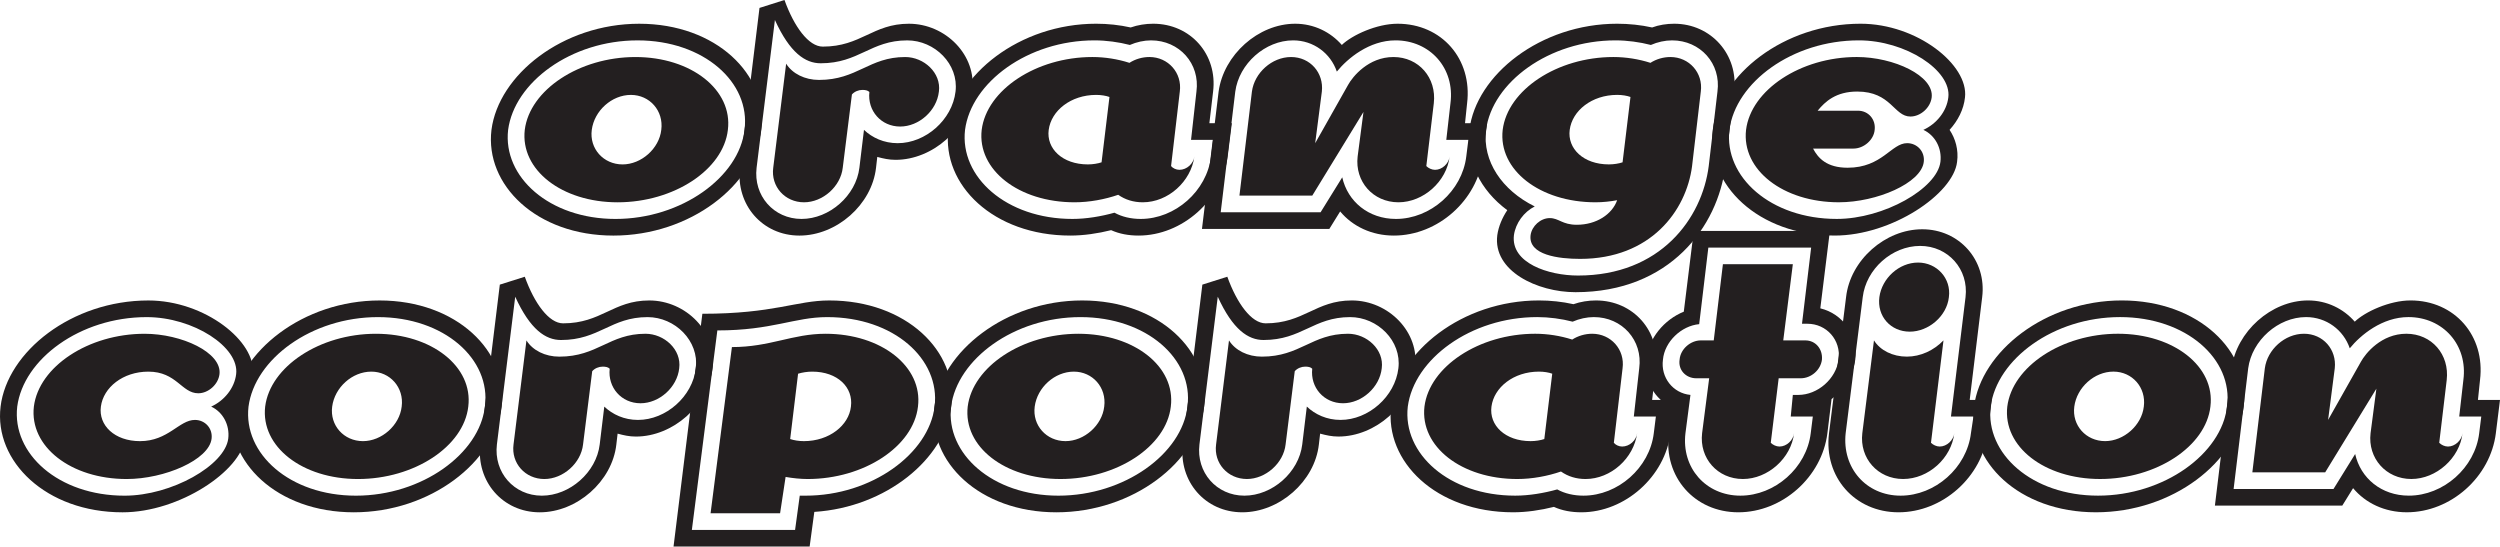
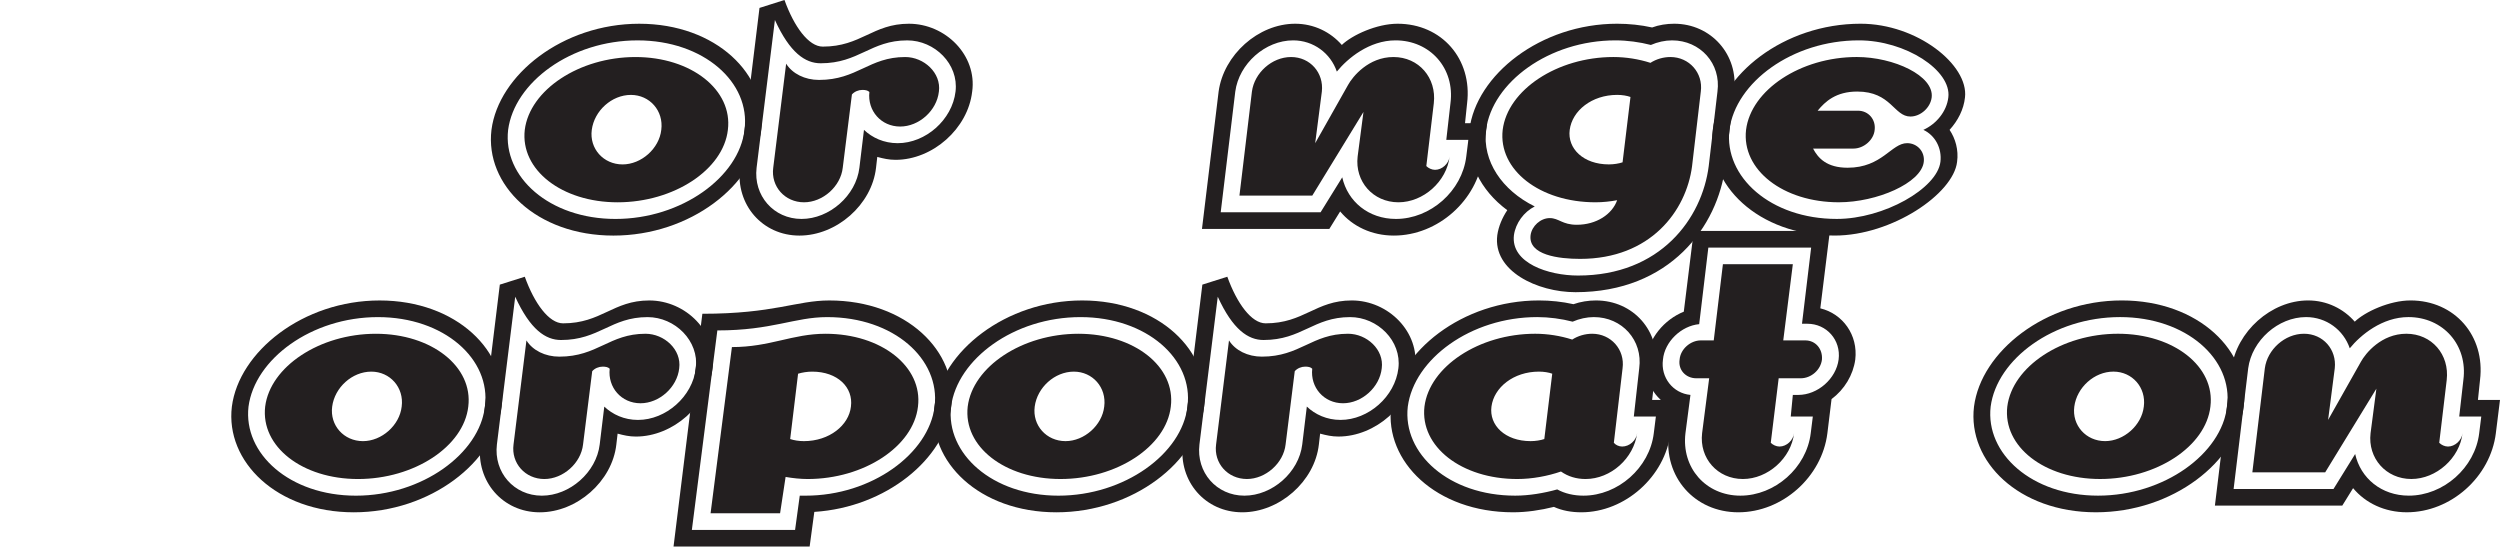
<svg xmlns="http://www.w3.org/2000/svg" version="1.1" width="100%" height="100%" viewBox="0 0 494 108" id="svg3004" xml:space="preserve">
  <defs id="defs3008" />
  <g transform="matrix(1.25,0,0,-1.25,0,108)" id="g3012">
    <path d="m 120.326,65.87 c 1.119,8.686 -7.105,16.777 -19.277,16.777 -12.106,0 -22.239,-8.093 -23.358,-16.777 -1.052,-8.686 7.105,-16.712 19.278,-16.711 12.173,0 22.305,8.025 23.357,16.711 z m -15.791,0 c -0.33,-2.961 -3.159,-5.461 -6.12,-5.461 -3.026,0 -5.264,2.5 -4.868,5.461 0.396,3.025 3.157,5.527 6.186,5.527 2.96,0 5.197,-2.502 4.802,-5.527 z m 10.527,0 c 0.791,6.316 -5.79,11.514 -14.606,11.514 -8.882,0 -16.712,-5.197 -17.502,-11.514 -0.724,-6.317 5.856,-11.451 14.673,-11.45 8.882,0 16.711,5.134 17.436,11.45 z m 2.631,0 c -0.855,-7.436 -9.935,-14.08 -20.396,-14.081 -10.461,0 -17.83,6.646 -16.974,14.081 0.987,7.501 9.935,14.146 20.462,14.146 10.461,0 17.896,-6.645 16.908,-14.146 z" id="path3016" style="fill:#231f20;fill-opacity:1;fill-rule:nonzero;stroke:none" />
    <path d="m 153.684,71.924 c 0.789,5.726 -4.211,10.724 -10.002,10.724 -5.723,0 -7.565,-3.617 -13.619,-3.617 -2.237,0 -4.541,3.158 -6.053,7.369 0,0 -3.949,-1.252 -3.949,-1.252 0,0 -3.093,-25.266 -3.093,-25.266 -0.658,-5.855 3.554,-10.723 9.407,-10.723 5.857,0 11.45,4.867 12.109,10.723 0,0 0.196,1.711 0.196,1.711 0.986,-0.262 1.842,-0.459 2.895,-0.459 5.855,0 11.448,4.934 12.107,10.79 z m -17.107,-6.054 c 0,0 -0.724,-5.988 -0.724,-5.988 -0.527,-4.407 -4.737,-8.092 -9.146,-8.092 -4.408,0 -7.631,3.685 -7.105,8.092 0,0 2.895,23.357 2.895,23.357 2.369,-5.197 4.803,-6.842 7.238,-6.842 6.053,0 7.895,3.619 13.685,3.619 4.342,0 8.159,-3.752 7.631,-8.093 -0.526,-4.474 -4.736,-8.157 -9.144,-8.157 -2.173,0 -4.015,0.854 -5.33,2.104 z m 11.843,6.054 c -0.329,-3.028 -3.158,-5.527 -6.119,-5.527 -3.026,0 -5.197,2.499 -4.868,5.461 -0.263,0.264 -0.658,0.329 -1.119,0.329 -0.592,0 -1.25,-0.264 -1.644,-0.723 0,0 -1.449,-11.582 -1.449,-11.582 -0.329,-2.96 -3.157,-5.461 -6.119,-5.461 -3.027,-9.8e-4 -5.264,2.501 -4.87,5.461 0,0 2.041,16.45 2.041,16.45 0.987,-1.579 2.961,-2.567 5.198,-2.567 6.054,9.7e-4 7.896,3.619 13.62,3.619 2.96,9.7e-4 5.725,-2.5 5.33,-5.46 z" id="path3018" style="fill:#231f20;fill-opacity:1;fill-rule:nonzero;stroke:none" />
-     <path d="m 174.135,60.74 c -0.592,-0.198 -1.382,-0.329 -2.172,-0.329 -4.013,0 -6.58,2.5 -6.185,5.46 0.395,3.026 3.488,5.527 7.5,5.527 0.791,0 1.58,-0.132 2.105,-0.329 0,0 -1.249,-10.329 -1.249,-10.329 z m 14.671,0.92 c -0.131,-1.117 -1.184,-2.105 -2.368,-2.105 -0.526,0 -1.052,0.264 -1.315,0.593 0,0 1.381,11.778 1.381,11.778 0.395,2.96 -1.842,5.461 -4.803,5.461 -1.118,0 -2.237,-0.328 -3.158,-0.922 -1.841,0.594 -3.881,0.921 -5.856,0.921 -8.881,0 -16.711,-5.197 -17.502,-11.515 -0.725,-6.316 5.856,-11.449 14.673,-11.449 2.368,0 4.803,0.462 6.908,1.185 1.119,-0.788 2.435,-1.185 3.883,-1.185 4.013,0 7.632,3.291 8.158,7.238 z m 2.633,0 c -0.659,-5.46 -5.659,-9.869 -11.121,-9.869 -1.512,0 -2.96,0.33 -4.145,0.987 -2.105,-0.593 -4.474,-0.987 -6.646,-0.987 -10.461,0 -17.83,6.646 -16.974,14.08 0.987,7.502 9.935,14.147 20.463,14.147 1.843,0 3.816,-0.264 5.592,-0.725 1.053,0.462 2.237,0.725 3.354,0.725 4.476,0 7.766,-3.685 7.172,-8.093 0,0 -0.854,-7.633 -0.854,-7.633 0,0 3.486,0 3.486,0 0,0 -0.328,-2.633 -0.328,-2.633 z m 2.631,0 c 0,0 0.658,5.264 0.658,5.264 0,0 -3.552,0 -3.552,0 0,0 0.59,5.002 0.59,5.002 0.725,5.855 -3.553,10.724 -9.473,10.724 -1.185,0 -2.435,-0.196 -3.553,-0.591 -1.776,0.395 -3.619,0.591 -5.462,0.591 -12.106,-9.8e-4 -22.239,-8.093 -23.358,-16.778 -1.051,-8.685 7.106,-16.711 19.279,-16.711 2.104,0 4.343,0.328 6.447,0.855 1.317,-0.592 2.763,-0.855 4.343,-0.855 6.908,0 13.226,5.658 14.08,12.5 z" id="path3020" style="fill:#231f20;fill-opacity:1;fill-rule:nonzero;stroke:none" />
    <path d="m 234.419,61.659 c 0,0 0.658,5.265 0.658,5.265 0,0 -3.486,0 -3.486,0 0,0 0.328,3.158 0.328,3.158 0.855,6.976 -4.013,12.567 -10.987,12.567 -3.291,0 -7.172,-1.777 -8.817,-3.355 -1.775,2.039 -4.408,3.355 -7.37,3.355 -5.855,-9.7e-4 -11.316,-4.936 -12.106,-10.725 0,0 -2.632,-21.714 -2.632,-21.714 0,0 20.134,9.7e-4 20.134,9.7e-4 0,0 1.71,2.764 1.71,2.764 1.974,-2.368 5.001,-3.815 8.488,-3.815 6.974,0 13.226,5.593 14.08,12.499 z m -22.237,-3.288 c 0,0 -3.423,-5.526 -3.423,-5.526 0,0 -15.79,-9.8e-4 -15.79,-9.8e-4 0,0 2.303,19.081 2.303,19.081 0.592,4.408 4.737,8.094 9.145,8.094 3.225,0 5.923,-2.041 6.909,-4.936 1.711,2.105 5.132,4.936 9.276,4.936 5.462,0 9.411,-4.408 8.686,-9.938 0,0 -0.658,-5.789 -0.658,-5.789 0,0 3.487,0 3.487,0 0,0 -0.329,-2.633 -0.329,-2.633 -0.658,-5.459 -5.659,-9.868 -11.12,-9.868 -4.342,0 -7.632,2.763 -8.486,6.58 z m 16.973,3.288 c -0.46,-3.946 -4.144,-7.238 -8.092,-7.238 -4.014,0 -6.909,3.292 -6.448,7.238 0,0 0.921,7.041 0.921,7.041 0,0 -8.093,-13.225 -8.093,-13.225 0,0 -11.513,0 -11.513,0 0,0 1.973,16.449 1.973,16.449 0.396,2.96 3.159,5.461 6.186,5.461 3.026,0 5.198,-2.501 4.869,-5.461 0,0 -1.053,-8.158 -1.053,-8.158 0,0 5.198,9.211 5.198,9.211 0.724,1.315 3.224,4.408 7.171,4.408 4.014,0 6.843,-3.29 6.382,-7.305 0,0 -1.184,-9.934 -1.184,-9.934 0.331,-0.33 0.856,-0.593 1.382,-0.593 1.119,9.7e-4 2.171,0.987 2.302,2.104 z" id="path3022" style="fill:#231f20;fill-opacity:1;fill-rule:nonzero;stroke:none" />
    <path d="m 242.612,53.766 c -5.198,2.565 -8.291,7.171 -7.697,12.106 0.986,7.501 9.936,14.146 20.462,14.146 1.843,0 3.816,-0.264 5.593,-0.725 1.052,0.461 2.237,0.725 3.355,0.725 4.475,0 7.764,-3.685 7.172,-8.094 0,0 -1.382,-11.777 -1.382,-11.777 -1.054,-8.289 -7.634,-17.305 -20.661,-17.305 -4.671,0 -10.658,1.973 -10.132,6.382 0.264,1.909 1.58,3.685 3.29,4.541 z m 13.883,6.974 c -0.593,-0.197 -1.382,-0.328 -2.171,-0.328 -4.014,0 -6.58,2.5 -6.185,5.461 0.395,3.025 3.487,5.527 7.501,5.527 0.789,0 1.579,-0.133 2.105,-0.33 0,0 -1.25,-10.33 -1.25,-10.33 z m 10.987,-0.592 c 0,0 1.381,11.777 1.381,11.777 0.396,2.961 -1.842,5.461 -4.803,5.461 -1.118,0 -2.237,-0.327 -3.158,-0.92 -1.842,0.593 -3.882,0.92 -5.855,0.92 -8.883,0 -16.711,-5.197 -17.503,-11.514 -0.724,-6.316 5.856,-11.45 14.674,-11.45 1.184,0 2.367,0.132 3.421,0.331 -0.79,-2.236 -3.291,-3.884 -6.382,-3.884 -2.304,0 -2.829,1.055 -4.277,1.055 -1.447,-9.8e-4 -2.829,-1.251 -3.026,-2.699 -0.395,-3.157 4.475,-3.749 7.829,-3.749 11.12,0 16.779,7.565 17.7,14.672 z m 5.264,0 c 0,0 1.382,11.777 1.382,11.777 0.723,5.79 -3.618,10.725 -9.475,10.725 -1.184,0 -2.434,-0.196 -3.486,-0.591 -1.778,0.395 -3.685,0.591 -5.527,0.591 -12.106,0 -22.306,-8.093 -23.358,-16.777 -0.592,-4.87 1.71,-9.541 5.987,-12.699 -0.79,-1.184 -1.382,-2.565 -1.579,-3.948 -0.725,-5.657 6.316,-9.014 12.369,-9.014 14.936,9.7e-4 22.501,10.397 23.688,19.937 z" id="path3024" style="fill:#231f20;fill-opacity:1;fill-rule:nonzero;stroke:none" />
    <path d="m 304.046,65.872 c 1.842,-0.854 2.961,-2.895 2.696,-5.065 -0.526,-4.211 -8.948,-9.015 -16.384,-9.015 -10.461,0 -17.83,6.645 -16.974,14.08 0.987,7.502 9.935,14.146 20.463,14.146 7.369,9.8e-4 14.67,-4.737 14.145,-9.014 -0.262,-2.238 -1.908,-4.211 -3.947,-5.133 z m 0.065,-5.065 c -0.395,-3.356 -7.435,-6.384 -13.423,-6.384 -8.816,0 -15.396,5.133 -14.672,11.449 0.79,6.316 8.62,11.514 17.503,11.515 5.855,0 12.238,-2.962 11.842,-6.382 -0.198,-1.646 -1.776,-3.027 -3.356,-3.027 -2.632,0 -3.027,3.948 -8.422,3.948 -3.354,0 -5.065,-1.579 -6.25,-3.028 0,0 6.383,0 6.383,0 1.644,0 2.829,-1.381 2.632,-3.025 -0.132,-1.579 -1.712,-2.96 -3.356,-2.96 0,0 -6.382,0 -6.382,0 0.789,-1.513 2.17,-3.028 5.461,-3.028 5.46,0 6.907,3.885 9.409,3.885 1.579,0 2.828,-1.317 2.631,-2.962 z m 5.264,0 c 0.262,1.907 -0.264,3.683 -1.185,5.065 1.316,1.447 2.238,3.225 2.436,5.133 0.593,5.131 -7.566,11.646 -16.514,11.645 -12.107,0 -22.305,-8.092 -23.358,-16.777 -1.053,-8.619 7.172,-16.711 19.278,-16.711 9.014,0 18.752,6.578 19.344,11.646 z" id="path3026" style="fill:#231f20;fill-opacity:1;fill-rule:nonzero;stroke:none" />
-     <path d="m 33.384,22.125 c 1.841,-0.855 2.96,-2.896 2.697,-5.068 -0.527,-4.209 -8.948,-9.014 -16.385,-9.014 -10.46,0 -17.83,6.646 -16.973,14.082 0.987,7.499 9.934,14.145 20.463,14.145 7.369,0 14.67,-4.736 14.145,-9.014 -0.264,-2.237 -1.908,-4.211 -3.947,-5.131 z m 0.064,-5.068 c -0.395,-3.354 -7.433,-6.381 -13.422,-6.381 -8.816,0 -15.395,5.131 -14.673,11.449 0.791,6.314 8.621,11.512 17.503,11.512 5.856,0 12.238,-2.96 11.842,-6.381 -0.196,-1.645 -1.776,-3.025 -3.355,-3.025 -2.632,0 -3.421,3.421 -7.896,3.421 -4.014,0 -7.105,-2.501 -7.5,-5.526 -0.397,-2.961 2.17,-5.462 6.184,-5.462 4.474,0 6.184,3.355 8.685,3.355 1.579,0 2.829,-1.314 2.631,-2.962 z m 5.264,0 c 0.263,1.908 -0.263,3.686 -1.186,5.068 1.317,1.446 2.24,3.223 2.437,5.131 0.593,5.133 -7.566,11.646 -16.514,11.646 -12.107,0 -22.305,-8.093 -23.358,-16.776 -1.052,-8.621 7.172,-16.713 19.278,-16.712 9.015,0 18.752,6.578 19.344,11.644 z" id="path3028" style="fill:#231f20;fill-opacity:1;fill-rule:nonzero;stroke:none" />
    <path d="m 79.289,22.126 c 1.118,8.684 -7.105,16.776 -19.277,16.776 -12.107,0 -22.239,-8.094 -23.358,-16.777 -1.053,-8.686 7.105,-16.712 19.279,-16.711 12.171,0 22.303,8.025 23.356,16.712 z m -15.791,0 c -0.331,-2.96 -3.159,-5.462 -6.12,-5.462 -3.026,0 -5.263,2.501 -4.867,5.461 0.393,3.026 3.157,5.527 6.184,5.527 2.961,0 5.197,-2.501 4.804,-5.526 z m 10.527,0 c 0.789,6.314 -5.79,11.512 -14.606,11.512 -8.883,0 -16.712,-5.198 -17.502,-11.513 -0.725,-6.317 5.855,-11.449 14.673,-11.449 8.881,0 16.711,5.133 17.435,11.45 z m 2.631,0 c -0.856,-7.437 -9.937,-14.082 -20.396,-14.082 -10.461,0 -17.83,6.646 -16.976,14.081 0.987,7.5 9.937,14.146 20.464,14.146 10.461,0 17.895,-6.646 16.908,-14.145 z" id="path3030" style="fill:#231f20;fill-opacity:1;fill-rule:nonzero;stroke:none" />
    <path d="m 112.633,28.18 c 0.79,5.723 -4.211,10.723 -10.001,10.723 -5.724,0 -7.565,-3.617 -13.621,-3.617 -2.237,0 -4.539,3.157 -6.052,7.367 0,0 -3.948,-1.248 -3.948,-1.248 0,0 -3.092,-25.267 -3.092,-25.267 -0.658,-5.855 3.554,-10.724 9.407,-10.724 5.856,0 11.449,4.868 12.107,10.725 0,0 0.198,1.711 0.198,1.711 0.987,-0.264 1.843,-0.461 2.895,-0.461 5.856,0 11.449,4.934 12.107,10.791 z M 95.525,22.126 c 0,0 -0.724,-5.987 -0.724,-5.987 -0.526,-4.409 -4.736,-8.094 -9.146,-8.094 -4.409,0 -7.632,3.685 -7.105,8.093 0,0 2.895,23.356 2.895,23.356 2.368,-5.197 4.803,-6.842 7.238,-6.842 6.053,0 7.895,3.619 13.685,3.619 4.343,0 8.16,-3.75 7.631,-8.092 -0.525,-4.475 -4.736,-8.16 -9.145,-8.16 -2.172,0 -4.014,0.855 -5.331,2.106 z m 11.845,6.054 c -0.33,-3.027 -3.159,-5.528 -6.119,-5.528 -3.027,0 -5.198,2.501 -4.87,5.461 -0.264,0.265 -0.658,0.329 -1.118,0.329 -0.592,0 -1.25,-0.262 -1.646,-0.725 0,0 -1.447,-11.578 -1.447,-11.578 -0.329,-2.962 -3.159,-5.463 -6.12,-5.463 -3.027,0 -5.263,2.5 -4.87,5.462 0,0 2.041,16.449 2.041,16.449 0.986,-1.579 2.961,-2.567 5.198,-2.566 6.054,0 7.896,3.618 13.62,3.618 2.96,0 5.724,-2.498 5.33,-5.459 z" id="path3032" style="fill:#231f20;fill-opacity:1;fill-rule:nonzero;stroke:none" />
    <path d="m 128.727,5.48 c 11.383,0.724 20.66,8.423 21.647,16.647 1.119,8.684 -7.105,16.776 -19.277,16.776 -5.198,0 -8.751,-2.104 -20.068,-2.104 0,0 -4.557,-36.799 -4.557,-36.799 0,0 21.516,0 21.516,0 0,0 0.739,5.479 0.739,5.479 z m -5.411,-0.216 c 0,0 0.871,5.742 0.871,5.742 1.12,-0.197 2.369,-0.329 3.489,-0.329 8.881,0 16.712,5.132 17.437,11.45 0.787,6.314 -5.791,11.512 -14.607,11.512 -5.266,0 -8.75,-2.105 -14.805,-2.105 0,0 -3.373,-26.27 -3.373,-26.27 0,0 10.988,0 10.988,0 z m 11.201,16.863 c -0.328,-2.961 -3.42,-5.462 -7.434,-5.462 -0.789,-9.8e-4 -1.579,0.131 -2.172,0.329 0,0 1.25,10.33 1.25,10.33 0.658,0.197 1.447,0.328 2.237,0.328 4.014,0 6.515,-2.5 6.118,-5.525 z m 13.226,0 c -0.921,-7.437 -9.936,-14.082 -20.395,-14.082 -0.33,0 -0.594,0 -0.923,0 0,0 -0.739,-5.412 -0.739,-5.412 0,0 -16.316,0 -16.316,0 0,0 4.029,31.533 4.029,31.533 8.686,0 12.172,2.105 17.371,2.105 10.526,0 17.896,-6.646 16.974,-14.145 z" id="path3034" style="fill:#231f20;fill-opacity:1;fill-rule:nonzero;stroke:none" />
    <path d="m 190.346,22.127 c 1.119,8.685 -7.104,16.777 -19.278,16.777 -12.106,-9.8e-4 -22.237,-8.094 -23.358,-16.777 -1.053,-8.686 7.106,-16.712 19.279,-16.712 12.173,0 22.305,8.026 23.357,16.712 z m -15.791,0 c -0.328,-2.96 -3.159,-5.461 -6.119,-5.461 -3.025,0 -5.264,2.5 -4.869,5.461 0.396,3.025 3.158,5.526 6.186,5.526 2.96,0 5.197,-2.501 4.803,-5.526 z m 10.527,0 c 0.789,6.314 -5.79,11.512 -14.607,11.512 -8.881,0 -16.712,-5.197 -17.5,-11.512 -0.725,-6.318 5.854,-11.449 14.671,-11.449 8.884,0 16.712,5.132 17.437,11.449 z m 2.631,0 c -0.855,-7.436 -9.934,-14.081 -20.396,-14.082 -10.461,0 -17.83,6.646 -16.975,14.082 0.988,7.499 9.937,14.145 20.463,14.145 10.461,0 17.895,-6.645 16.908,-14.145 z" id="path3036" style="fill:#231f20;fill-opacity:1;fill-rule:nonzero;stroke:none" />
    <path d="m 223.688,28.182 c 0.789,5.723 -4.21,10.723 -10.001,10.723 -5.723,0 -7.566,-3.618 -13.62,-3.618 -2.237,0 -4.538,3.158 -6.053,7.368 0,0 -3.946,-1.249 -3.946,-1.249 0,0 -3.094,-25.267 -3.094,-25.267 -0.658,-5.855 3.553,-10.724 9.407,-10.723 5.856,0 11.45,4.868 12.107,10.724 0,0 0.197,1.711 0.197,1.711 0.986,-0.264 1.843,-0.46 2.896,-0.46 5.855,0 11.449,4.934 12.106,10.791 z m -17.106,-6.054 c 0,0 -0.724,-5.988 -0.724,-5.988 -0.526,-4.409 -4.737,-8.094 -9.147,-8.094 -4.406,0 -7.631,3.685 -7.104,8.094 0,0 2.896,23.356 2.896,23.356 2.368,-5.197 4.804,-6.843 7.238,-6.843 6.052,9.8e-4 7.895,3.619 13.685,3.619 4.343,0 8.159,-3.75 7.631,-8.091 -0.524,-4.475 -4.736,-8.16 -9.146,-8.16 -2.17,0 -4.014,0.855 -5.328,2.106 z m 11.844,6.054 c -0.33,-3.028 -3.16,-5.529 -6.12,-5.529 -3.026,0 -5.197,2.501 -4.869,5.461 -0.263,0.266 -0.657,0.329 -1.118,0.329 -0.592,0 -1.25,-0.262 -1.645,-0.724 0,0 -1.447,-11.579 -1.447,-11.579 -0.33,-2.962 -3.16,-5.462 -6.12,-5.462 -3.026,0 -5.263,2.5 -4.868,5.462 0,0 2.039,16.448 2.039,16.448 0.988,-1.579 2.961,-2.566 5.197,-2.566 6.055,0 7.898,3.618 13.621,3.618 2.961,0 5.725,-2.498 5.33,-5.458 z" id="path3038" style="fill:#231f20;fill-opacity:1;fill-rule:nonzero;stroke:none" />
    <path d="m 244.126,16.996 c -0.592,-0.199 -1.382,-0.33 -2.17,-0.33 -4.016,0 -6.58,2.502 -6.186,5.463 0.395,3.025 3.486,5.525 7.501,5.525 0.789,0 1.579,-0.131 2.106,-0.328 0,0 -1.252,-10.33 -1.252,-10.33 z m 14.671,0.92 c -0.129,-1.118 -1.183,-2.105 -2.367,-2.105 -0.526,0 -1.054,0.264 -1.314,0.592 0,0 1.38,11.779 1.38,11.779 0.396,2.961 -1.842,5.459 -4.803,5.459 -1.117,0 -2.236,-0.328 -3.157,-0.92 -1.842,0.592 -3.882,0.92 -5.854,0.92 -8.883,0 -16.713,-5.198 -17.504,-11.513 -0.725,-6.317 5.857,-11.45 14.672,-11.45 2.368,0 4.805,0.461 6.909,1.186 1.12,-0.789 2.435,-1.186 3.882,-1.186 4.014,9.8e-4 7.633,3.291 8.157,7.238 z m 2.633,0 c -0.657,-5.461 -5.657,-9.869 -11.119,-9.869 -1.513,0 -2.96,0.33 -4.146,0.986 -2.105,-0.592 -4.473,-0.986 -6.645,-0.986 -10.462,0 -17.83,6.645 -16.977,14.081 0.989,7.499 9.937,14.146 20.465,14.146 1.842,0 3.816,-0.262 5.593,-0.725 1.052,0.463 2.237,0.725 3.354,0.725 4.475,0 7.765,-3.684 7.172,-8.092 0,0 -0.855,-7.633 -0.855,-7.633 0,0 3.487,0 3.487,0 0,0 -0.33,-2.633 -0.33,-2.633 z m 2.633,0 c 0,0 0.657,5.265 0.657,5.265 0,0 -3.551,0 -3.551,0 0,0 0.591,5.001 0.591,5.001 0.724,5.854 -3.554,10.723 -9.474,10.723 -1.184,0 -2.436,-0.195 -3.555,-0.591 -1.774,0.396 -3.617,0.591 -5.459,0.591 -12.106,0 -22.238,-8.092 -23.359,-16.776 -1.053,-8.687 7.107,-16.712 19.279,-16.712 2.104,0 4.342,0.328 6.447,0.855 1.316,-0.593 2.764,-0.855 4.342,-0.855 6.909,0 13.225,5.658 14.081,12.5 z" id="path3040" style="fill:#231f20;fill-opacity:1;fill-rule:nonzero;stroke:none" />
    <path d="m 283.081,20.549 c 0,0 3.489,0 3.489,0 0,0 -0.33,-2.633 -0.33,-2.633 -0.656,-5.461 -5.658,-9.869 -11.119,-9.869 -5.463,0 -9.343,4.408 -8.686,9.869 0,0 0.791,6.055 0.791,6.055 -2.765,0.262 -4.738,2.763 -4.346,5.592 0.266,2.829 2.898,5.33 5.727,5.594 0,0 1.447,12.105 1.447,12.105 0,0 16.252,0 16.252,0 0,0 -1.447,-12.041 -1.447,-12.041 0,0 0.855,0 0.855,0 3.026,0 5.329,-2.566 4.934,-5.658 -0.394,-3.025 -3.29,-5.592 -6.381,-5.592 0,0 -0.856,0 -0.856,0 0,0 -0.33,-3.422 -0.33,-3.422 z m 6.45,2.764 c 2.039,1.514 3.42,3.815 3.75,6.25 0.461,3.882 -1.975,7.238 -5.526,8.094 0,0 1.513,12.236 1.513,12.236 0,0 -21.516,0 -21.516,0 0,0 -1.578,-12.764 -1.578,-12.764 -3.092,-1.25 -5.594,-4.21 -5.922,-7.566 -0.46,-3.29 1.316,-6.316 4.078,-7.566 0,0 -0.525,-4.08 -0.525,-4.08 -0.856,-6.908 4.078,-12.5 10.987,-12.5 6.974,0 13.224,5.592 14.081,12.5 0,0 0.658,5.396 0.658,5.396 z m -1.516,6.25 c -0.195,-1.645 -1.709,-2.961 -3.354,-2.961 0,0 -3.488,0 -3.488,0 0,0 -1.25,-10.198 -1.25,-10.198 0.328,-0.329 0.855,-0.593 1.381,-0.593 1.12,0 2.172,0.988 2.305,2.105 -0.461,-3.947 -4.145,-7.237 -8.094,-7.237 -4.014,0 -6.909,3.29 -6.447,7.237 0,0 1.118,8.686 1.118,8.686 0,0 -2.04,0 -2.04,0 -1.645,0 -2.895,1.316 -2.633,2.961 0.133,1.646 1.713,3.027 3.357,3.027 0,0 2.039,0 2.039,0 0,0 1.449,12.041 1.449,12.041 0,0 11.053,0 11.053,0 0,0 -1.514,-12.041 -1.514,-12.041 0,0 3.487,0 3.487,0 1.646,0 2.763,-1.381 2.63,-3.027 z" id="path3042" style="fill:#231f20;fill-opacity:1;fill-rule:nonzero;stroke:none" />
-     <path d="m 308.936,17.917 c -0.133,-1.118 -1.186,-2.105 -2.303,-2.105 -0.527,0 -1.055,0.264 -1.384,0.593 0,0 1.978,16.186 1.978,16.186 -1.516,-1.58 -3.621,-2.566 -5.793,-2.566 -2.236,0 -4.211,0.986 -5.197,2.566 0,0 -1.843,-14.674 -1.843,-14.674 -0.46,-3.947 2.435,-7.236 6.448,-7.236 4.014,0 7.633,3.289 8.094,7.237 z m -0.855,21.516 c 0.396,2.962 -1.908,5.461 -4.869,5.461 -3.027,0 -5.725,-2.499 -6.12,-5.461 -0.394,-3.026 1.778,-5.461 4.804,-5.461 2.961,0 5.856,2.435 6.186,5.461 z m 3.486,-21.516 c -0.657,-5.461 -5.658,-9.87 -11.119,-9.87 -5.462,0 -9.277,4.409 -8.686,9.869 0,0 2.699,21.517 2.699,21.517 0.525,4.409 4.604,8.093 9.08,8.093 4.406,0 7.697,-3.684 7.172,-8.093 0,0 -2.305,-18.883 -2.305,-18.883 0,0 3.553,0 3.553,0 0,0 -0.395,-2.633 -0.395,-2.633 z m 2.633,0 c 0,0 0.656,5.265 0.656,5.265 0,0 -3.486,0 -3.486,0 0,0 1.975,16.251 1.975,16.251 0.723,5.854 -3.62,10.725 -9.475,10.725 -5.855,0 -11.383,-4.87 -12.041,-10.725 0,0 -2.697,-21.517 -2.697,-21.517 -0.857,-6.908 4.078,-12.5 10.986,-12.499 6.976,0 13.225,5.591 14.082,12.5 z" id="path3044" style="fill:#231f20;fill-opacity:1;fill-rule:nonzero;stroke:none" />
    <path d="m 354.685,22.13 c 1.12,8.684 -7.105,16.776 -19.277,16.776 -12.107,0 -22.239,-8.094 -23.357,-16.777 -1.053,-8.686 7.104,-16.712 19.277,-16.712 12.173,9.8e-4 22.305,8.026 23.357,16.713 z m -15.791,-9.7e-4 c -0.33,-2.959 -3.159,-5.461 -6.119,-5.461 -3.027,0 -5.265,2.501 -4.869,5.461 0.396,3.025 3.157,5.526 6.186,5.527 2.961,0 5.197,-2.501 4.803,-5.527 z m 10.527,9.7e-4 c 0.791,6.314 -5.789,11.512 -14.605,11.512 -8.883,-9.8e-4 -16.713,-5.198 -17.504,-11.513 -0.723,-6.317 5.856,-11.449 14.674,-11.449 8.883,0 16.713,5.133 17.436,11.45 z m 2.631,0 c -0.854,-7.437 -9.935,-14.082 -20.396,-14.082 -10.461,0 -17.829,6.646 -16.973,14.081 0.986,7.5 9.935,14.145 20.461,14.146 10.462,0 17.896,-6.646 16.908,-14.145 z" id="path3046" style="fill:#231f20;fill-opacity:1;fill-rule:nonzero;stroke:none" />
    <path d="m 394.543,17.918 c 0,0 0.657,5.265 0.657,5.265 0,0 -3.487,0 -3.487,0 0,0 0.329,3.157 0.329,3.157 0.856,6.975 -4.013,12.566 -10.986,12.566 -3.291,0 -7.174,-1.775 -8.818,-3.355 -1.775,2.041 -4.407,3.355 -7.368,3.355 -5.856,0 -11.316,-4.934 -12.107,-10.723 0,0 -2.632,-21.714 -2.632,-21.714 0,0 20.135,9.7e-4 20.135,9.7e-4 0,0 1.71,2.762 1.71,2.762 1.974,-2.369 5,-3.814 8.488,-3.814 6.974,0 13.224,5.592 14.08,12.5 z m -22.24,-3.289 c 0,0 -3.422,-5.526 -3.422,-5.526 0,0 -15.791,0 -15.791,0 0,0 2.305,19.081 2.305,19.081 0.592,4.406 4.736,8.091 9.146,8.092 3.225,0 5.922,-2.04 6.909,-4.935 1.711,2.104 5.131,4.935 9.275,4.935 5.463,0 9.41,-4.409 8.686,-9.936 0,0 -0.657,-5.789 -0.657,-5.789 0,0 3.486,0 3.486,0 0,0 -0.329,-2.633 -0.329,-2.633 -0.657,-5.461 -5.658,-9.869 -11.119,-9.869 -4.344,0 -7.633,2.763 -8.488,6.58 z m 16.975,3.289 c -0.459,-3.947 -4.144,-7.238 -8.094,-7.238 -4.012,0 -6.906,3.291 -6.446,7.238 0,0 0.921,7.041 0.921,7.041 0,0 -8.094,-13.226 -8.094,-13.226 0,0 -11.513,0 -11.513,0 0,0 1.974,16.45 1.974,16.45 0.395,2.96 3.159,5.458 6.187,5.458 3.024,9.8e-4 5.197,-2.498 4.868,-5.458 0,0 -1.053,-8.16 -1.053,-8.16 0,0 5.198,9.212 5.198,9.212 0.724,1.315 3.224,4.407 7.169,4.407 4.016,0 6.844,-3.289 6.383,-7.303 0,0 -1.184,-9.936 -1.184,-9.936 0.329,-0.328 0.855,-0.592 1.383,-0.592 1.117,0 2.17,0.987 2.301,2.105 z" id="path3048" style="fill:#231f20;fill-opacity:1;fill-rule:nonzero;stroke:none" />
  </g>
</svg>